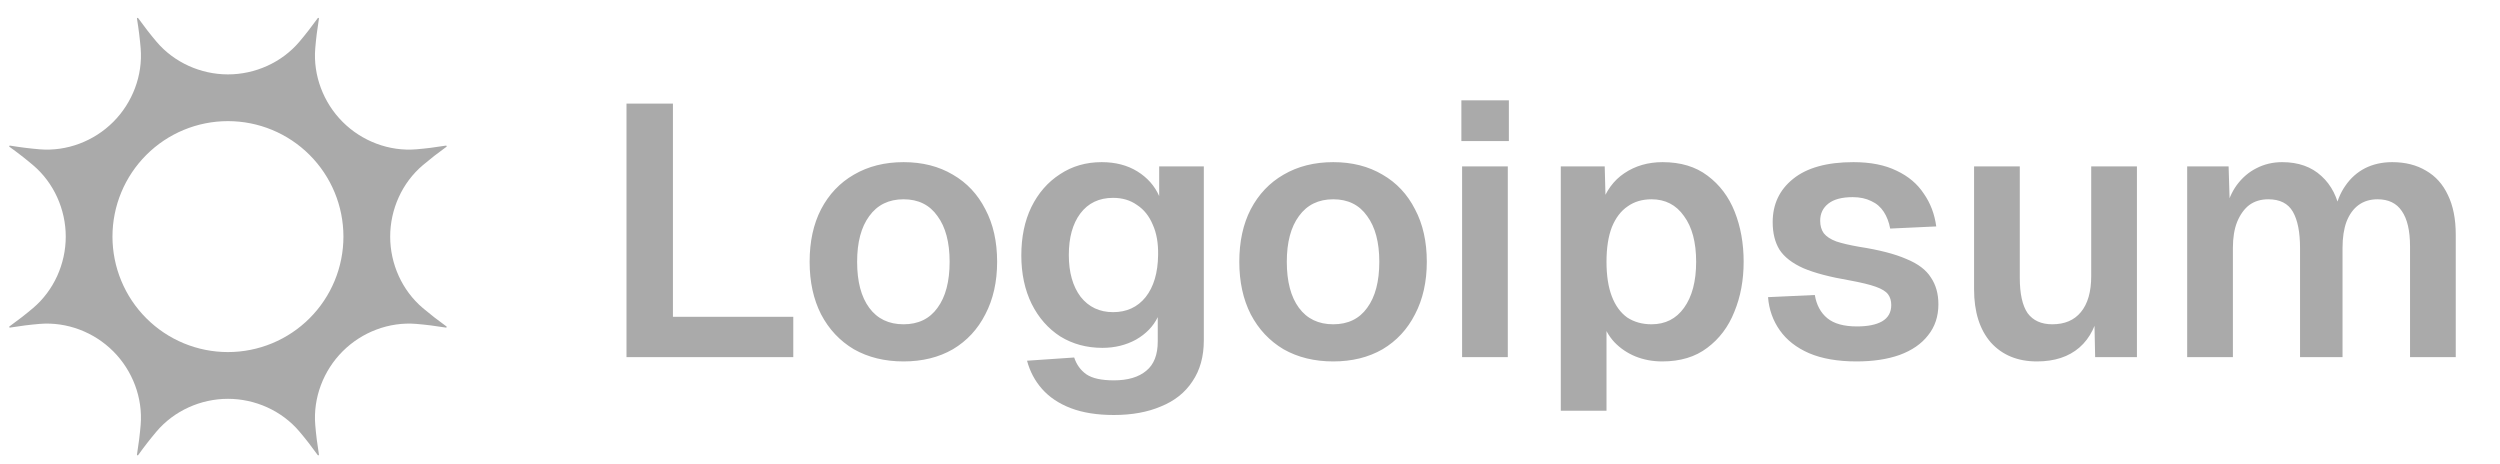
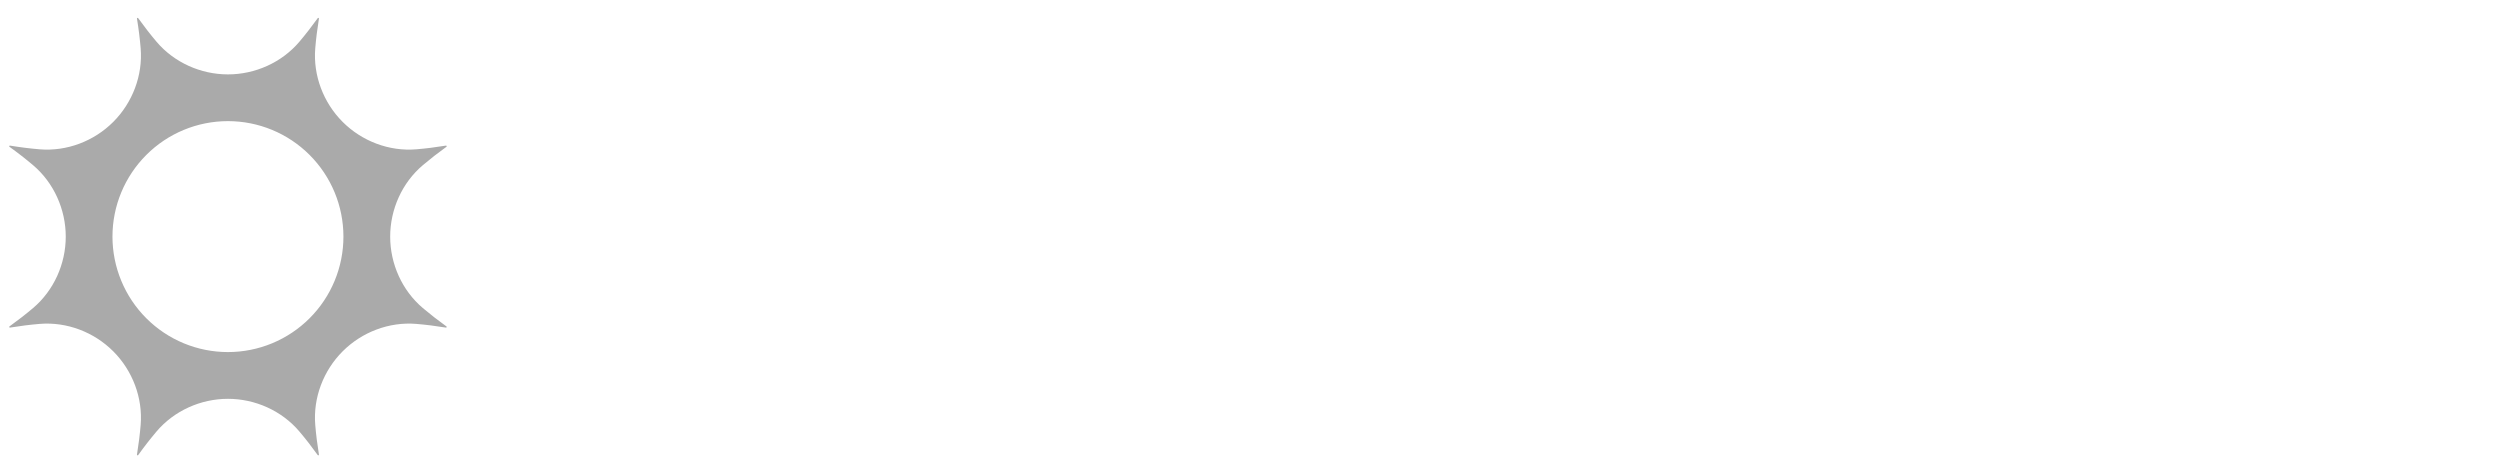
<svg xmlns="http://www.w3.org/2000/svg" width="140" height="26" viewBox="0 0 140 26" fill="none">
  <path d="M7.693 1.004C7.711 0.996 7.725 1 7.736 1.014C8.074 1.484 8.418 1.926 8.767 2.339C9.75 3.498 11.238 4.166 12.765 4.166C14.293 4.166 15.781 3.498 16.764 2.339C17.113 1.926 17.457 1.484 17.795 1.014C17.805 1 17.82 0.996 17.838 1.004C17.857 1.012 17.864 1.025 17.861 1.041C17.768 1.613 17.698 2.169 17.654 2.707C17.529 4.222 18.108 5.747 19.189 6.827C20.269 7.908 21.794 8.487 23.309 8.362C23.847 8.317 24.402 8.248 24.974 8.154C24.991 8.151 25.004 8.159 25.012 8.178C25.019 8.196 25.016 8.21 25.001 8.22C24.531 8.558 24.09 8.902 23.677 9.252C22.517 10.234 21.85 11.723 21.85 13.251C21.85 14.778 22.517 16.266 23.677 17.249C24.09 17.598 24.531 17.942 25.001 18.28C25.016 18.29 25.019 18.304 25.012 18.322C25.004 18.341 24.991 18.349 24.974 18.346C24.402 18.252 23.847 18.183 23.309 18.138C21.794 18.013 20.269 18.593 19.189 19.674C18.108 20.754 17.529 22.278 17.654 23.793C17.698 24.332 17.768 24.887 17.861 25.459C17.864 25.476 17.857 25.489 17.838 25.496C17.82 25.504 17.805 25.5 17.795 25.487C17.457 25.016 17.113 24.574 16.764 24.162C15.781 23.003 14.293 22.334 12.765 22.334C11.238 22.334 9.75 23.003 8.767 24.162C8.418 24.574 8.074 25.016 7.736 25.487C7.725 25.5 7.711 25.504 7.693 25.496C7.675 25.489 7.667 25.476 7.67 25.459C7.763 24.887 7.832 24.332 7.877 23.793C8.002 22.278 7.422 20.754 6.342 19.674C5.262 18.593 3.737 18.013 2.223 18.138C1.684 18.183 1.128 18.252 0.557 18.346C0.54 18.349 0.527 18.341 0.52 18.322C0.512 18.304 0.515 18.29 0.529 18.28C1 17.942 1.441 17.598 1.854 17.249C3.013 16.266 3.682 14.778 3.682 13.251C3.682 11.723 3.013 10.234 1.854 9.252C1.441 8.902 1 8.558 0.529 8.22C0.515 8.21 0.512 8.196 0.52 8.178C0.527 8.159 0.54 8.151 0.557 8.154C1.128 8.248 1.684 8.317 2.223 8.362C3.737 8.487 5.262 7.908 6.342 6.827C7.422 5.747 8.002 4.222 7.877 2.707C7.833 2.168 7.764 1.613 7.67 1.041C7.667 1.025 7.675 1.012 7.693 1.004ZM19.232 13.25C19.232 11.534 18.551 9.89 17.338 8.677C16.125 7.464 14.48 6.783 12.765 6.783C11.05 6.783 9.405 7.464 8.193 8.677C6.98 9.89 6.298 11.534 6.298 13.25C6.298 14.099 6.466 14.94 6.791 15.724C7.116 16.509 7.592 17.222 8.193 17.822C8.793 18.423 9.506 18.899 10.29 19.224C11.075 19.549 11.916 19.716 12.765 19.716C13.614 19.716 14.455 19.549 15.24 19.224C16.024 18.899 16.737 18.423 17.338 17.822C17.938 17.222 18.415 16.509 18.74 15.724C19.065 14.94 19.232 14.099 19.232 13.25Z" fill="#AAAAAA" />
-   <path d="M35.084 20V5.8H37.684V19.2L36.264 17.74H44.424V20H35.084ZM50.599 20.24C49.545 20.24 48.619 20.013 47.819 19.56C47.032 19.093 46.419 18.44 45.979 17.6C45.552 16.76 45.339 15.78 45.339 14.66C45.339 13.527 45.552 12.547 45.979 11.72C46.419 10.88 47.032 10.233 47.819 9.78C48.619 9.313 49.545 9.08 50.599 9.08C51.652 9.08 52.572 9.313 53.359 9.78C54.145 10.233 54.752 10.88 55.179 11.72C55.619 12.547 55.839 13.527 55.839 14.66C55.839 15.78 55.619 16.76 55.179 17.6C54.752 18.44 54.145 19.093 53.359 19.56C52.572 20.013 51.652 20.24 50.599 20.24ZM50.599 18.16C51.425 18.16 52.059 17.853 52.499 17.24C52.952 16.627 53.179 15.767 53.179 14.66C53.179 13.567 52.952 12.713 52.499 12.1C52.059 11.473 51.425 11.16 50.599 11.16C49.772 11.16 49.132 11.473 48.679 12.1C48.225 12.713 47.999 13.567 47.999 14.66C47.999 15.767 48.225 16.627 48.679 17.24C49.132 17.853 49.772 18.16 50.599 18.16ZM62.374 23.24C61.441 23.24 60.641 23.113 59.974 22.86C59.307 22.607 58.767 22.247 58.354 21.78C57.954 21.327 57.674 20.8 57.514 20.2L60.154 20.02C60.287 20.42 60.514 20.733 60.834 20.96C61.167 21.187 61.681 21.3 62.374 21.3C63.161 21.3 63.767 21.12 64.194 20.76C64.621 20.413 64.834 19.867 64.834 19.12V17.76C64.581 18.28 64.174 18.7 63.614 19.02C63.054 19.327 62.427 19.48 61.734 19.48C60.854 19.48 60.067 19.267 59.374 18.84C58.694 18.4 58.161 17.793 57.774 17.02C57.387 16.233 57.194 15.327 57.194 14.3C57.194 13.273 57.381 12.373 57.754 11.6C58.141 10.813 58.674 10.2 59.354 9.76C60.034 9.307 60.814 9.08 61.694 9.08C62.467 9.08 63.134 9.253 63.694 9.6C64.254 9.947 64.661 10.407 64.914 10.98V9.32H67.414V19.06C67.414 19.967 67.201 20.733 66.774 21.36C66.361 21.987 65.774 22.453 65.014 22.76C64.267 23.08 63.387 23.24 62.374 23.24ZM62.334 17.48C63.094 17.48 63.701 17.2 64.154 16.64C64.607 16.067 64.841 15.28 64.854 14.28C64.867 13.613 64.767 13.047 64.554 12.58C64.354 12.1 64.061 11.733 63.674 11.48C63.301 11.213 62.854 11.08 62.334 11.08C61.547 11.08 60.934 11.373 60.494 11.96C60.067 12.533 59.854 13.307 59.854 14.28C59.854 15.253 60.074 16.033 60.514 16.62C60.967 17.193 61.574 17.48 62.334 17.48ZM74.661 20.24C73.608 20.24 72.681 20.013 71.881 19.56C71.094 19.093 70.481 18.44 70.041 17.6C69.614 16.76 69.401 15.78 69.401 14.66C69.401 13.527 69.614 12.547 70.041 11.72C70.481 10.88 71.094 10.233 71.881 9.78C72.681 9.313 73.608 9.08 74.661 9.08C75.714 9.08 76.634 9.313 77.421 9.78C78.208 10.233 78.814 10.88 79.241 11.72C79.681 12.547 79.901 13.527 79.901 14.66C79.901 15.78 79.681 16.76 79.241 17.6C78.814 18.44 78.208 19.093 77.421 19.56C76.634 20.013 75.714 20.24 74.661 20.24ZM74.661 18.16C75.488 18.16 76.121 17.853 76.561 17.24C77.014 16.627 77.241 15.767 77.241 14.66C77.241 13.567 77.014 12.713 76.561 12.1C76.121 11.473 75.488 11.16 74.661 11.16C73.834 11.16 73.194 11.473 72.741 12.1C72.288 12.713 72.061 13.567 72.061 14.66C72.061 15.767 72.288 16.627 72.741 17.24C73.194 17.853 73.834 18.16 74.661 18.16ZM81.877 20V9.32H84.437V20H81.877ZM81.837 7.9V5.62H84.497V7.9H81.837ZM87.404 23V9.32H89.864L89.924 11.6L89.664 11.48C89.931 10.693 90.364 10.1 90.964 9.7C91.577 9.287 92.291 9.08 93.104 9.08C94.117 9.08 94.957 9.333 95.624 9.84C96.304 10.347 96.811 11.02 97.144 11.86C97.477 12.7 97.644 13.633 97.644 14.66C97.644 15.687 97.471 16.62 97.124 17.46C96.791 18.3 96.284 18.973 95.604 19.48C94.937 19.987 94.097 20.24 93.084 20.24C92.551 20.24 92.051 20.147 91.584 19.96C91.131 19.773 90.737 19.507 90.404 19.16C90.084 18.813 89.857 18.407 89.724 17.94L89.964 17.74V23H87.404ZM92.484 18.16C93.257 18.16 93.864 17.853 94.304 17.24C94.757 16.613 94.984 15.753 94.984 14.66C94.984 13.567 94.757 12.713 94.304 12.1C93.864 11.473 93.257 11.16 92.484 11.16C91.964 11.16 91.517 11.293 91.144 11.56C90.771 11.813 90.477 12.2 90.264 12.72C90.064 13.24 89.964 13.887 89.964 14.66C89.964 15.433 90.064 16.08 90.264 16.6C90.464 17.12 90.751 17.513 91.124 17.78C91.511 18.033 91.964 18.16 92.484 18.16ZM103.97 20.24C102.917 20.24 102.03 20.087 101.31 19.78C100.604 19.473 100.057 19.047 99.671 18.5C99.284 17.953 99.064 17.333 99.01 16.64L101.63 16.52C101.724 17.08 101.957 17.513 102.33 17.82C102.704 18.127 103.257 18.28 103.99 18.28C104.59 18.28 105.057 18.187 105.39 18C105.737 17.8 105.91 17.493 105.91 17.08C105.91 16.84 105.85 16.64 105.73 16.48C105.61 16.32 105.384 16.18 105.05 16.06C104.717 15.94 104.224 15.82 103.57 15.7C102.477 15.513 101.617 15.287 100.99 15.02C100.364 14.74 99.917 14.393 99.65 13.98C99.397 13.567 99.27 13.053 99.27 12.44C99.27 11.44 99.65 10.633 100.41 10.02C101.184 9.393 102.31 9.08 103.79 9.08C104.75 9.08 105.557 9.24 106.21 9.56C106.864 9.867 107.37 10.293 107.73 10.84C108.104 11.373 108.337 11.987 108.43 12.68L105.85 12.8C105.784 12.44 105.664 12.127 105.49 11.86C105.317 11.593 105.084 11.393 104.79 11.26C104.497 11.113 104.15 11.04 103.75 11.04C103.15 11.04 102.697 11.16 102.39 11.4C102.084 11.64 101.93 11.96 101.93 12.36C101.93 12.64 101.997 12.873 102.13 13.06C102.277 13.247 102.51 13.4 102.83 13.52C103.15 13.627 103.577 13.727 104.11 13.82C105.23 13.993 106.11 14.22 106.75 14.5C107.404 14.767 107.864 15.113 108.13 15.54C108.41 15.953 108.55 16.453 108.55 17.04C108.55 17.72 108.357 18.3 107.97 18.78C107.597 19.26 107.064 19.627 106.37 19.88C105.69 20.12 104.89 20.24 103.97 20.24ZM114.068 20.24C112.988 20.24 112.128 19.887 111.488 19.18C110.862 18.46 110.548 17.467 110.548 16.2V9.32H113.108V15.56C113.108 16.453 113.255 17.113 113.548 17.54C113.855 17.953 114.315 18.16 114.928 18.16C115.622 18.16 116.155 17.933 116.528 17.48C116.915 17.013 117.108 16.34 117.108 15.46V9.32H119.668V20H117.328L117.268 17.06L117.588 17.16C117.428 18.173 117.048 18.94 116.448 19.46C115.848 19.98 115.055 20.24 114.068 20.24ZM122.482 20V9.32H124.802L124.882 11.94L124.642 11.82C124.762 11.247 124.969 10.76 125.262 10.36C125.569 9.947 125.935 9.633 126.362 9.42C126.802 9.193 127.282 9.08 127.802 9.08C128.709 9.08 129.442 9.34 130.002 9.86C130.562 10.367 130.915 11.067 131.062 11.96H130.722C130.842 11.333 131.049 10.813 131.342 10.4C131.635 9.973 132.002 9.647 132.442 9.42C132.895 9.193 133.402 9.08 133.962 9.08C134.695 9.08 135.329 9.24 135.862 9.56C136.395 9.867 136.802 10.32 137.082 10.92C137.375 11.52 137.522 12.26 137.522 13.14V20H134.962V13.8C134.962 12.92 134.809 12.26 134.502 11.82C134.209 11.38 133.755 11.16 133.142 11.16C132.729 11.16 132.375 11.267 132.082 11.48C131.789 11.693 131.562 12.007 131.402 12.42C131.255 12.82 131.182 13.307 131.182 13.88V20H128.802V13.88C128.802 13 128.669 12.327 128.402 11.86C128.135 11.393 127.675 11.16 127.022 11.16C126.609 11.16 126.255 11.267 125.962 11.48C125.682 11.693 125.455 12.007 125.282 12.42C125.122 12.82 125.042 13.307 125.042 13.88V20H122.482Z" fill="#AAAAAA" />
</svg>